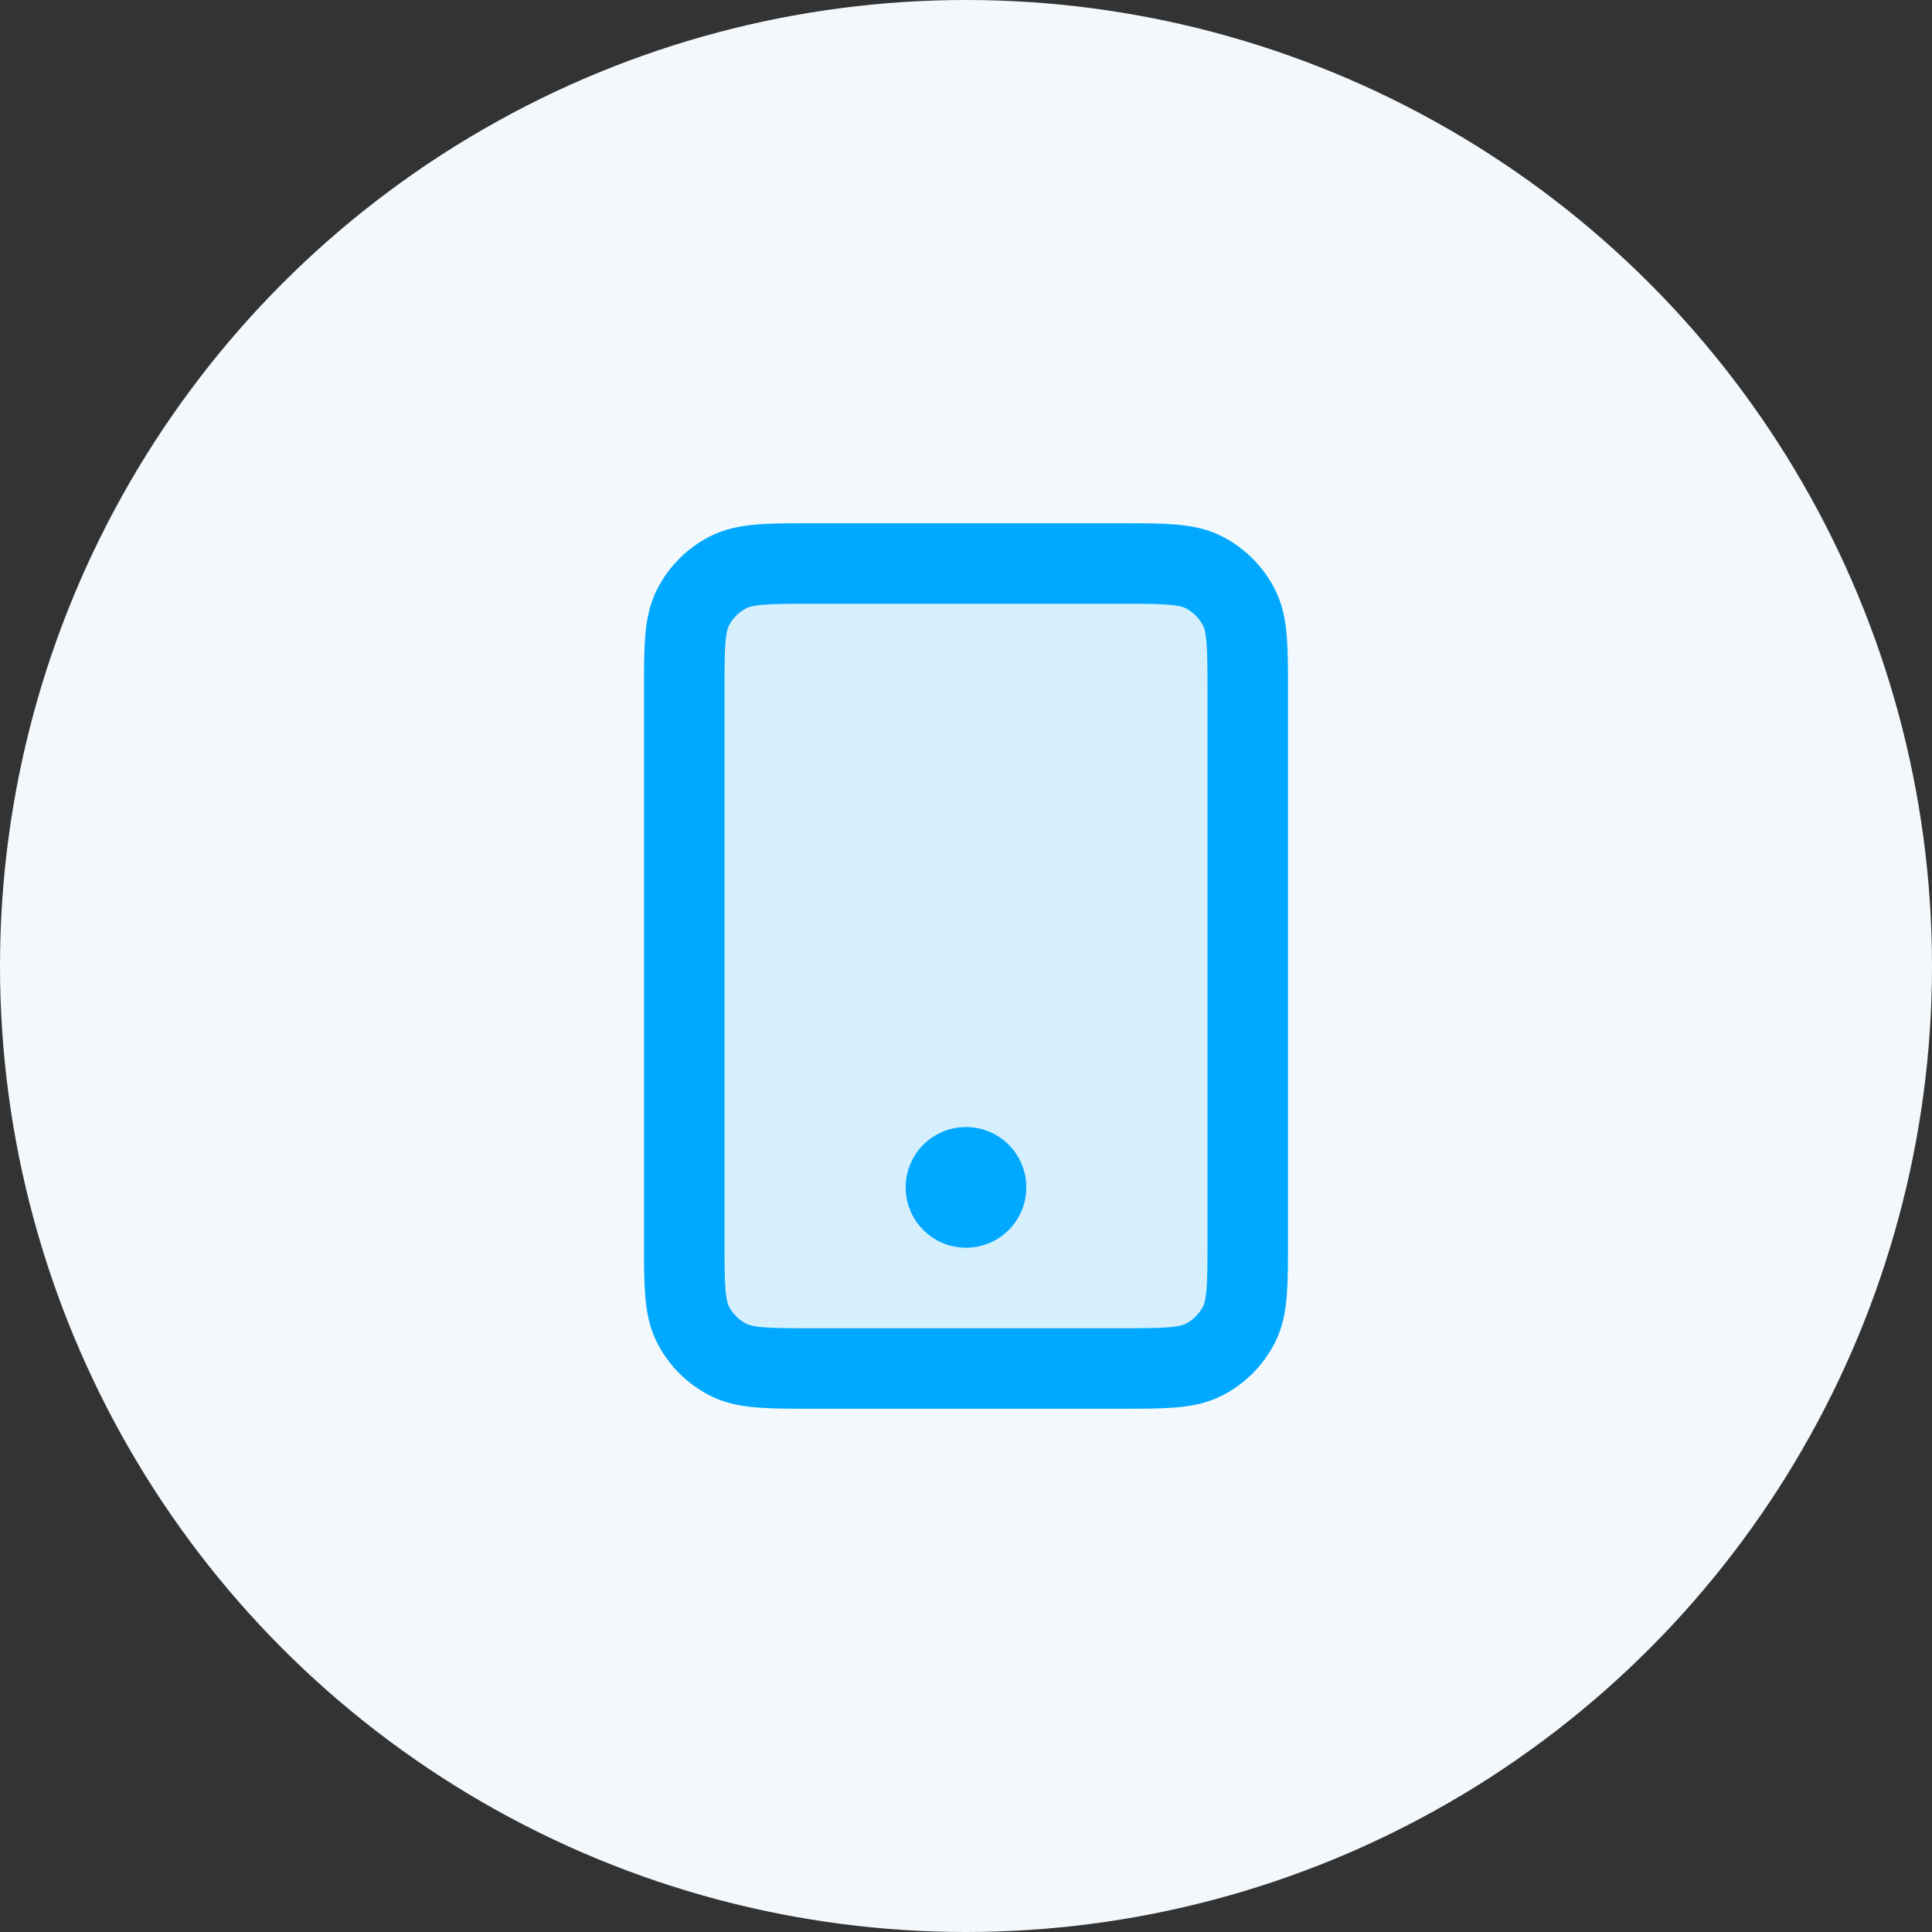
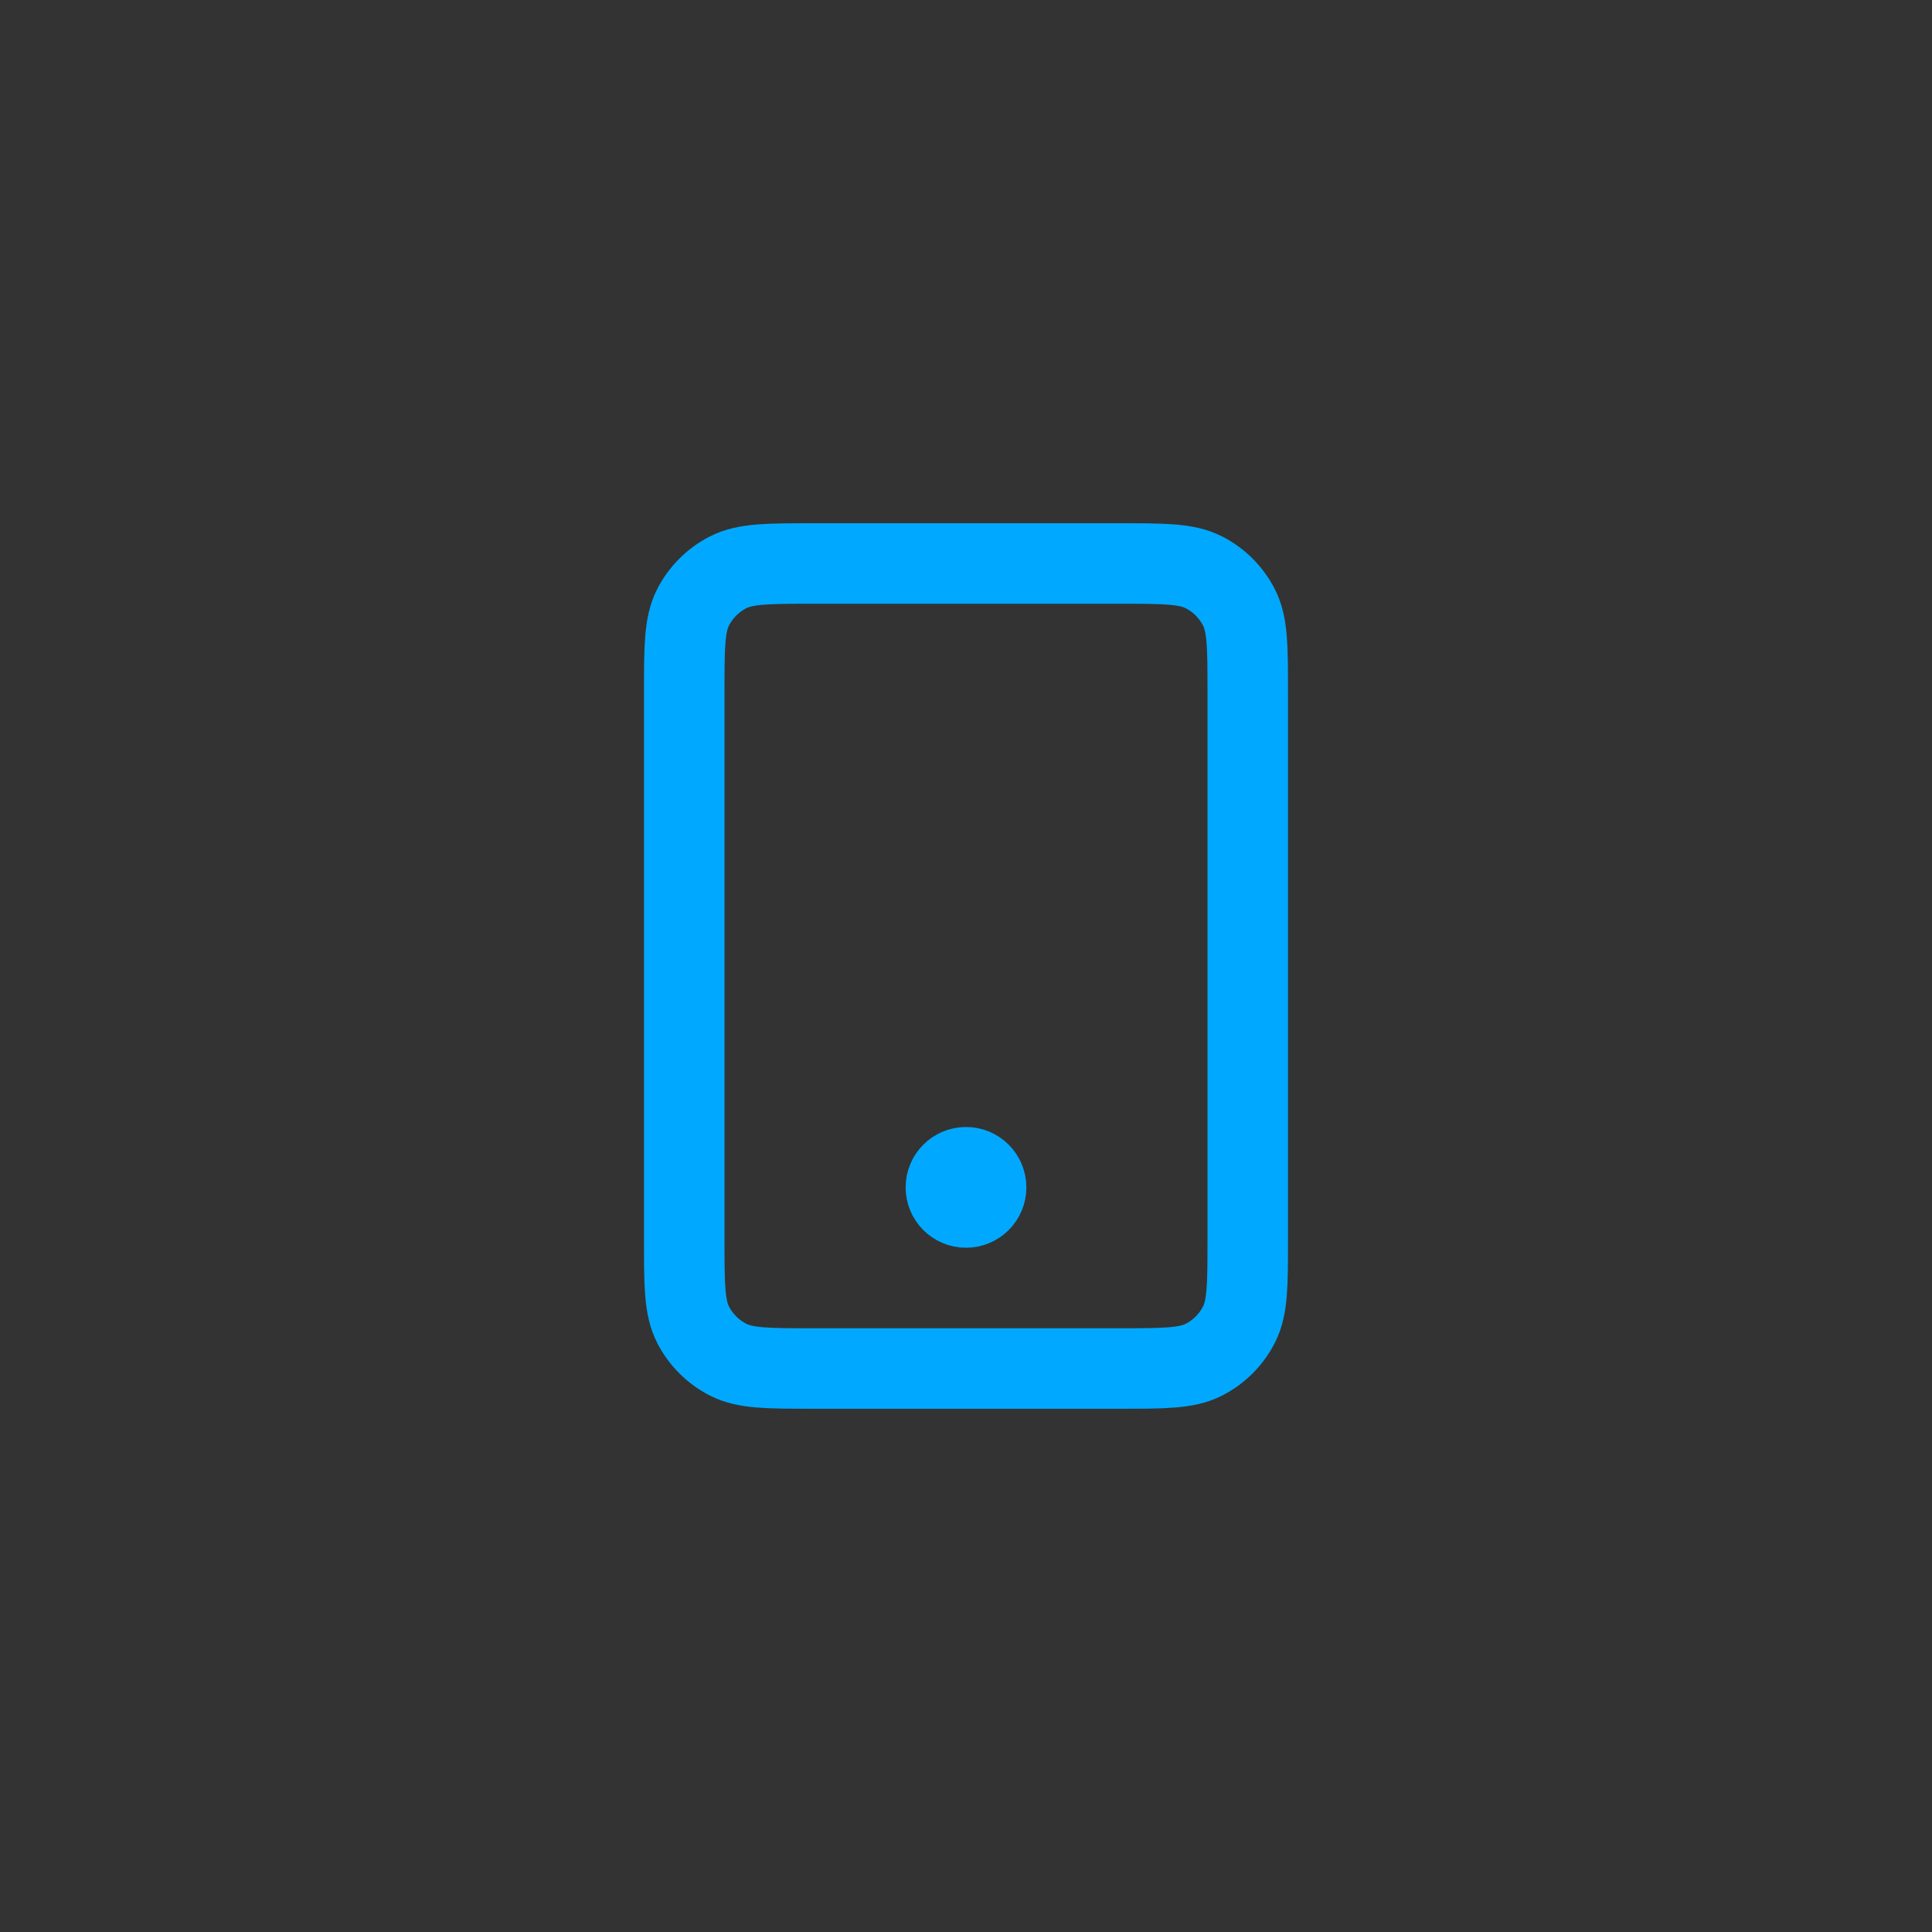
<svg xmlns="http://www.w3.org/2000/svg" width="96" height="96" viewBox="0 0 96 96" fill="none">
  <rect x="0" y="0" width="96" height="96" fill="#333333" stroke="none" />
  <g clip-path="url(#clip0_509_199712)">
-     <circle cx="48" cy="48" r="48" fill="#F3F8FC" />
-     <path opacity="0.12" d="M34 34.4C34 32.16 34 31.04 34.436 30.184C34.819 29.431 35.431 28.82 36.184 28.436C37.04 28 38.16 28 40.4 28H55.6C57.84 28 58.96 28 59.816 28.436C60.569 28.82 61.181 29.431 61.564 30.184C62 31.04 62 32.16 62 34.4V61.6C62 63.84 62 64.96 61.564 65.816C61.181 66.569 60.569 67.18 59.816 67.564C58.96 68 57.84 68 55.6 68H40.4C38.16 68 37.04 68 36.184 67.564C35.431 67.18 34.819 66.569 34.436 65.816C34 64.96 34 63.84 34 61.6V34.4Z" fill="#00A9FF" />
    <path d="M48 59H48.02M40.4 68H55.6C57.84 68 58.96 68 59.816 67.564C60.569 67.18 61.181 66.569 61.564 65.816C62 64.96 62 63.84 62 61.6V34.4C62 32.16 62 31.04 61.564 30.184C61.181 29.431 60.569 28.82 59.816 28.436C58.96 28 57.84 28 55.6 28H40.4C38.16 28 37.04 28 36.184 28.436C35.431 28.82 34.819 29.431 34.436 30.184C34 31.04 34 32.16 34 34.4V61.6C34 63.84 34 64.96 34.436 65.816C34.819 66.569 35.431 67.18 36.184 67.564C37.04 68 38.16 68 40.4 68ZM49 59C49 59.552 48.552 60 48 60C47.448 60 47 59.552 47 59C47 58.448 47.448 58 48 58C48.552 58 49 58.448 49 59Z" stroke="#00A9FF" stroke-width="4" stroke-linecap="round" stroke-linejoin="round" />
  </g>
  <defs>
    <clipPath id="clip0_509_199712">
      <rect width="96" height="96" fill="white" />
    </clipPath>
  </defs>
</svg>